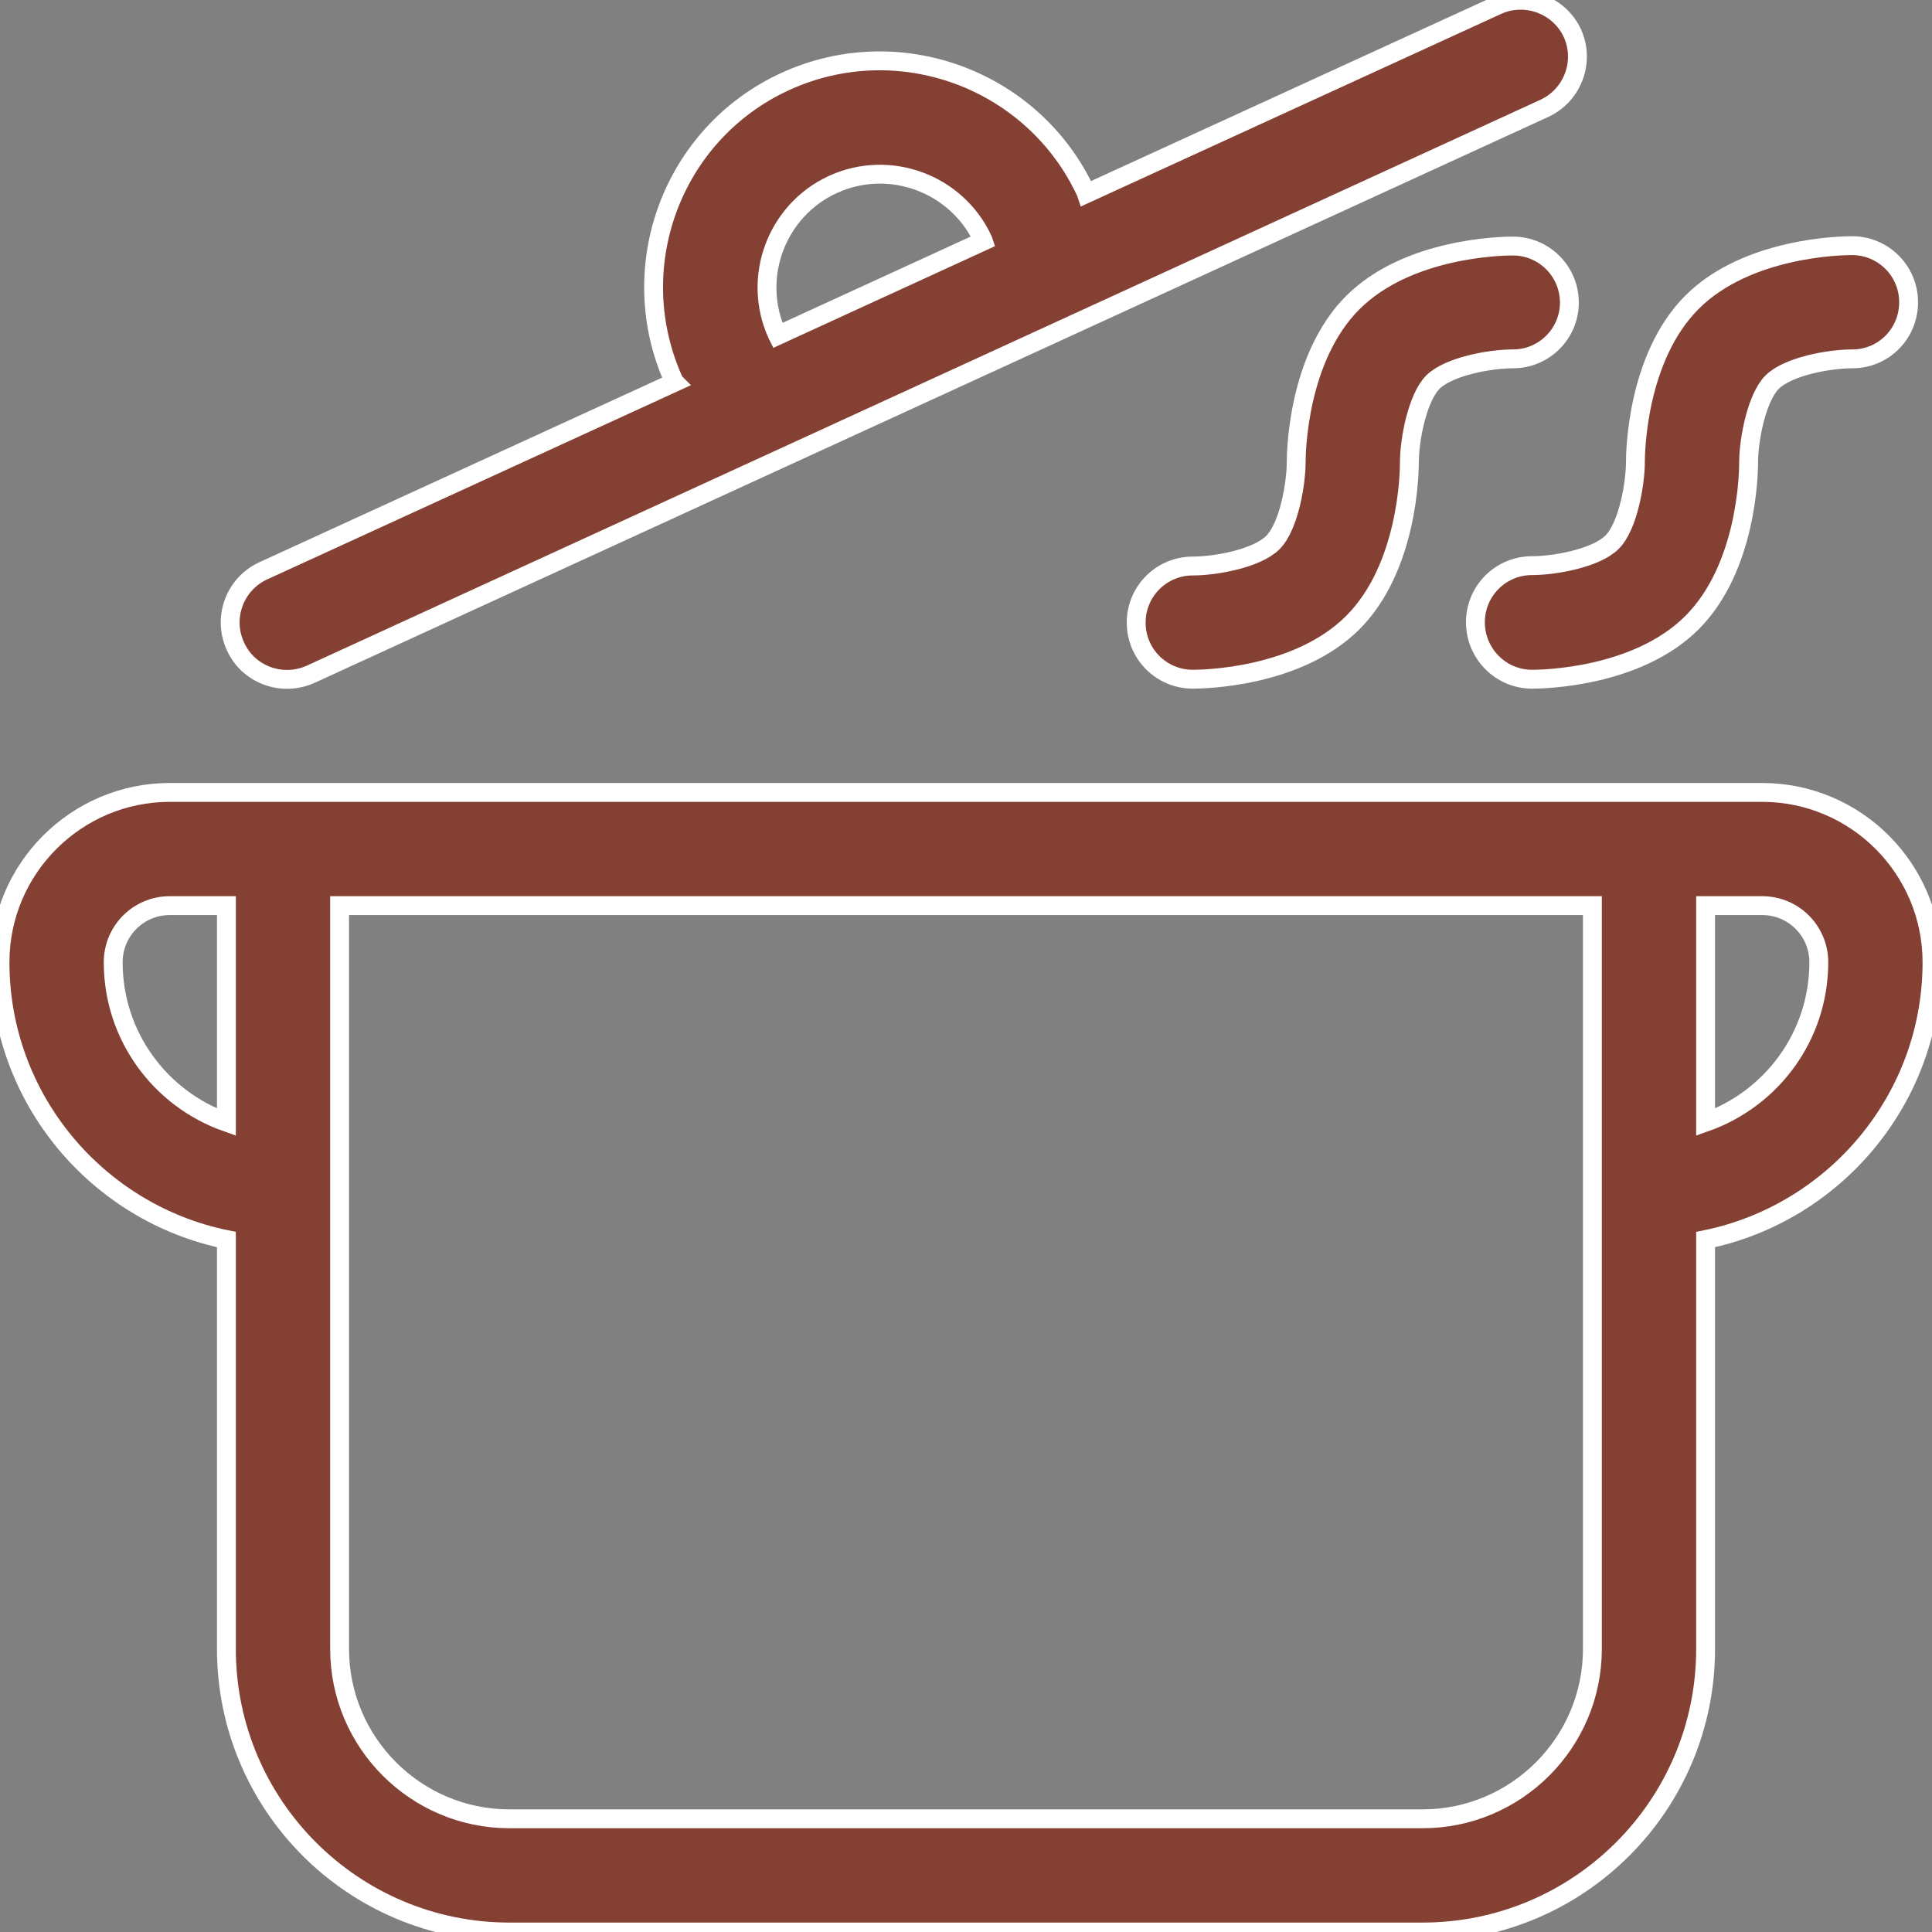
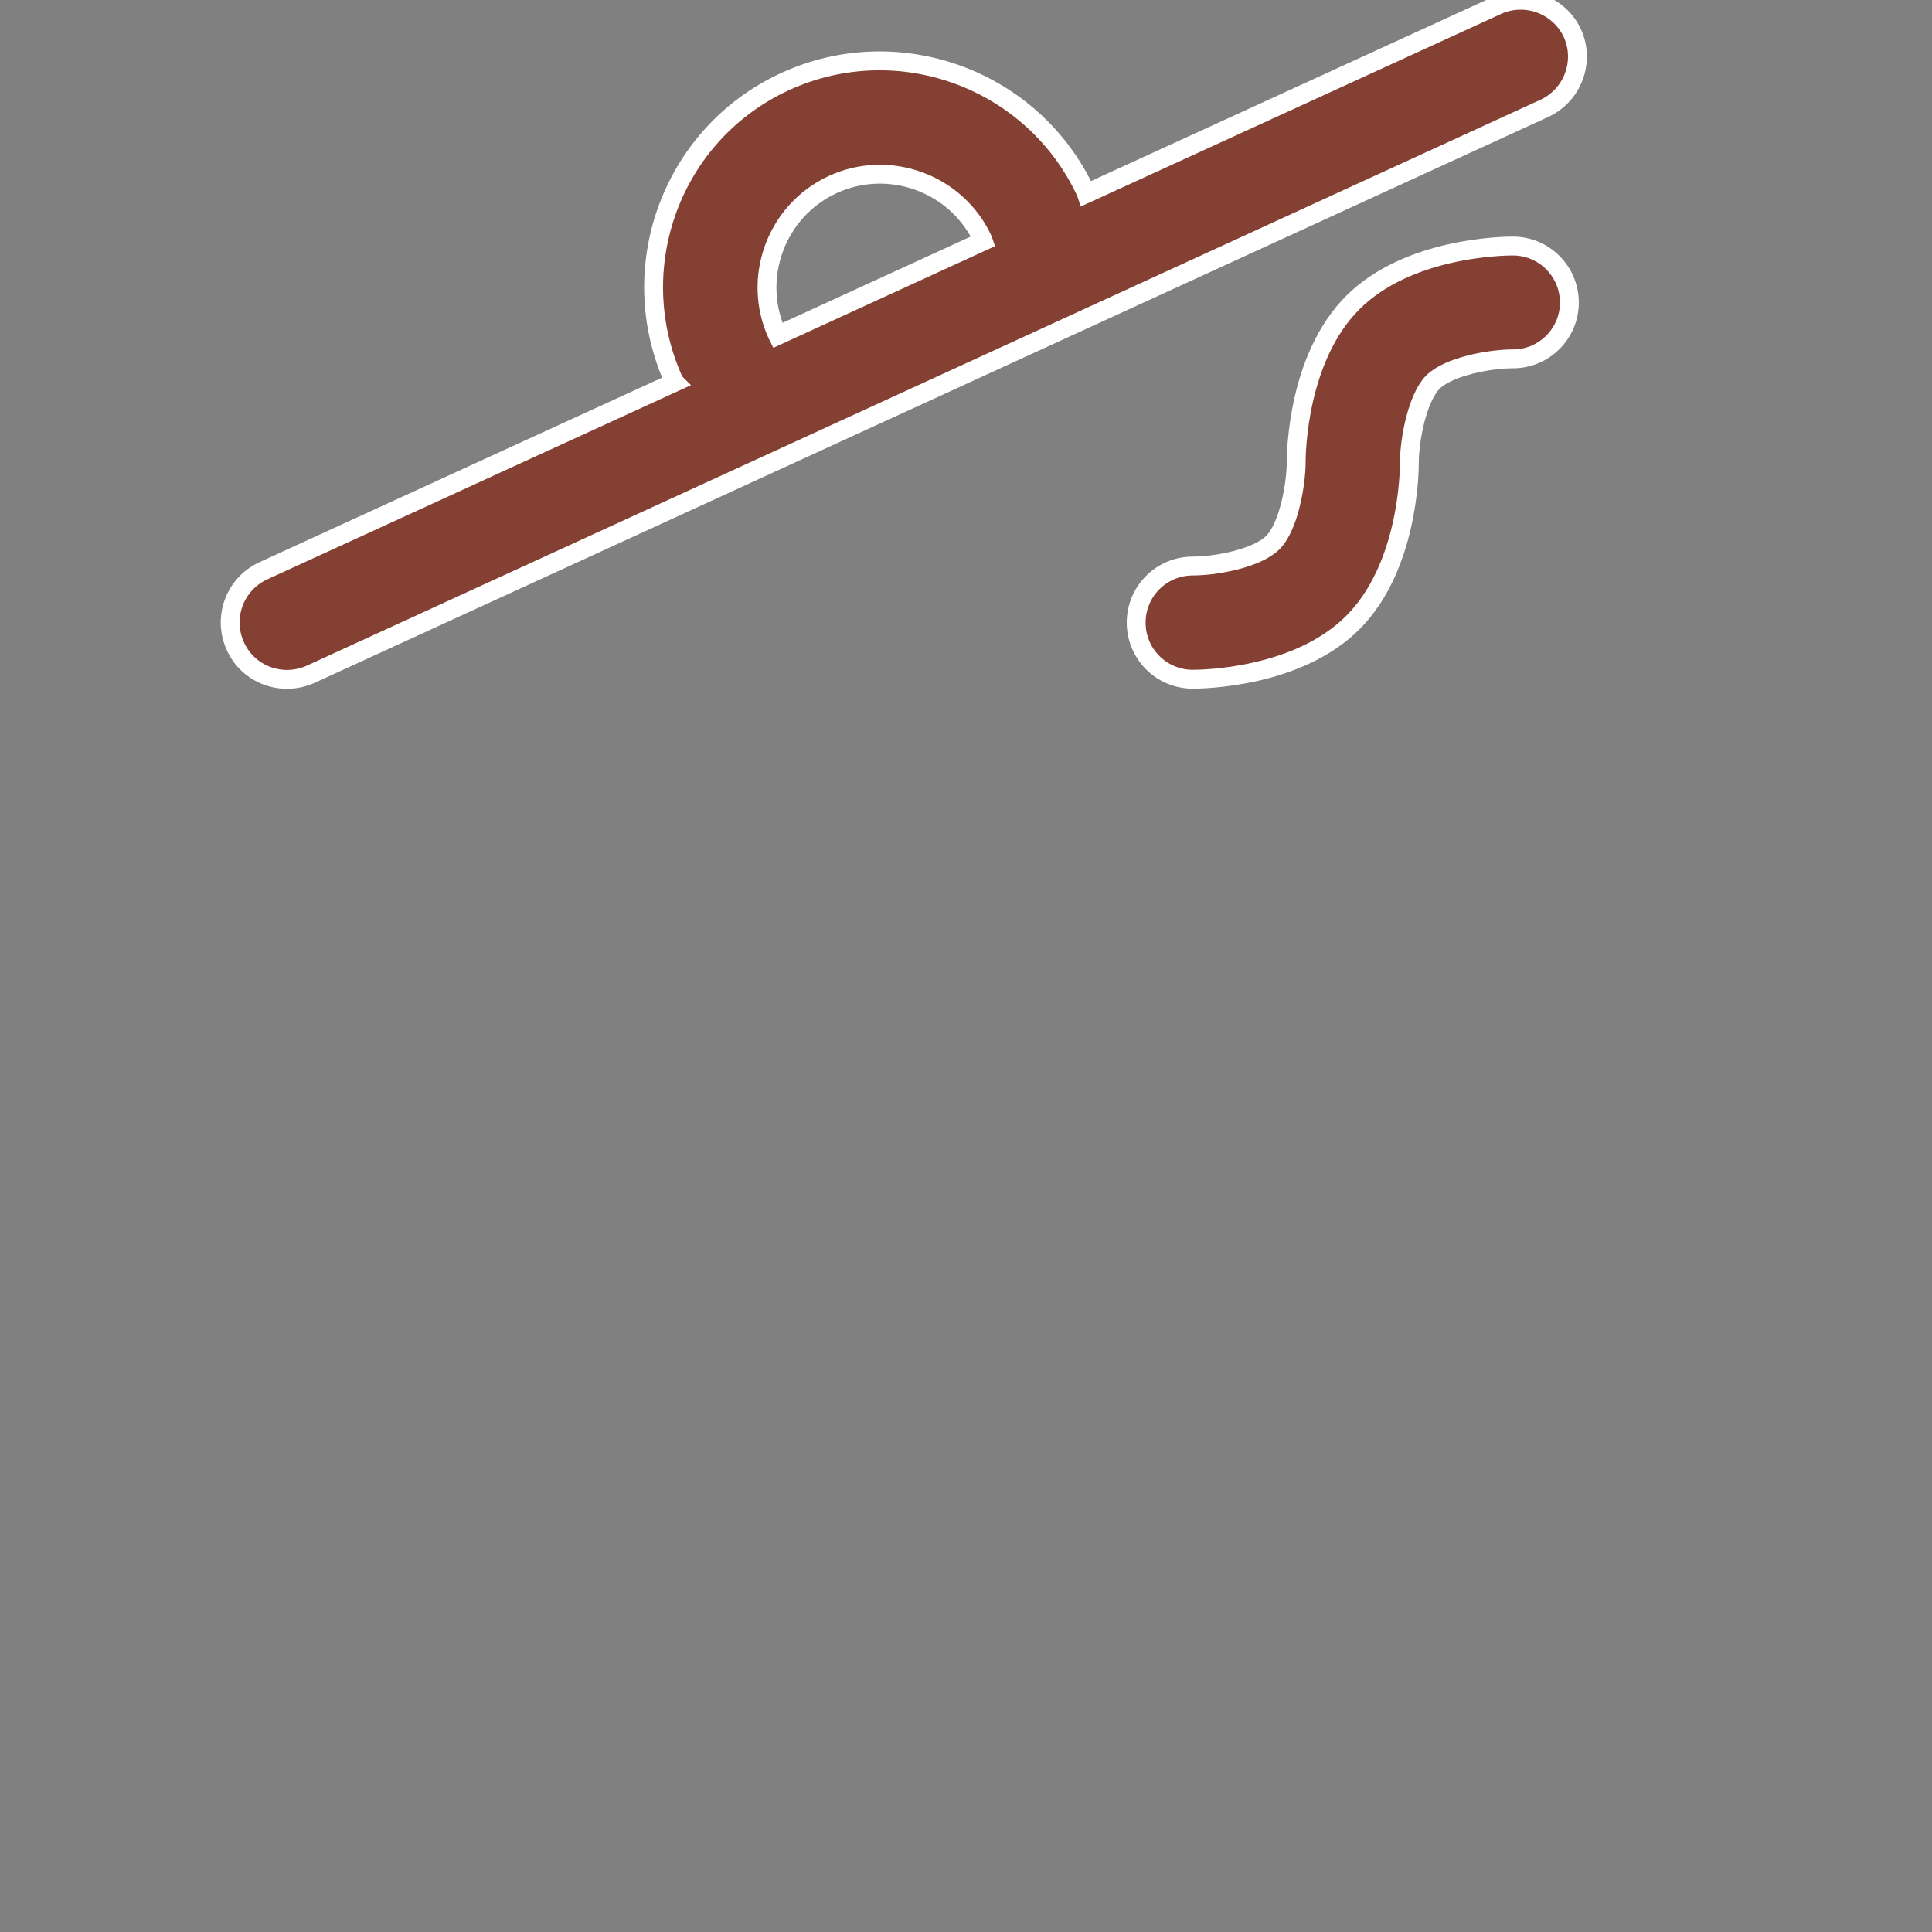
<svg xmlns="http://www.w3.org/2000/svg" version="1.1" id="Capa_1" x="0px" y="0px" viewBox="0 0 512 512" style="enable-background:new 0 0 512 512;" xml:space="preserve">
  <rect x="0" y="0" width="512" height="512" fill="#808080" stroke="none" />
  <style type="text/css">
	.st0{fill:#854034;stroke:#FFFFFF;stroke-width:5;stroke-miterlimit:10;}
</style>
-   <path class="st0" d="M467,210c-11.1,0-409.3,0-422,0c-24.8,0-45,20.2-45,45c0,36.2,25.8,66.5,60,73.5V437c0,41.4,33.6,75,75,75h242  c41.4,0,75-33.6,75-75V328.5c34.2-7,60-37.3,60-73.5C512,230.2,491.8,210,467,210L467,210z M30,255c0-8.3,6.7-15,15-15h15v57.4  C42.5,291.2,30,274.6,30,255L30,255z M422,437c0,24.8-20.2,45-45,45H135c-24.8,0-45-20.2-45-45V240h332V437z M452,297.4V240h15  c8.3,0,15,6.7,15,15C482,274.6,469.5,291.2,452,297.4z" />
  <path class="st0" d="M62.4,171.3c3.4,7.5,12.3,10.8,19.9,7.4l327-150c7.5-3.5,10.8-12.4,7.4-19.9c-3.5-7.5-12.4-10.8-19.9-7.4  L287.9,51.3l-0.1-0.3c-13.9-30-49.6-43.2-79.7-29.4s-43.2,49.5-29.4,79.6l0.1,0.1l-109.1,50C62.2,154.8,58.9,163.7,62.4,171.3  L62.4,171.3z M206,88.7c-6.9-15-0.3-32.9,14.7-39.8s32.9-0.3,39.8,14.7l0.1,0.3l-54.5,25L206,88.7z" />
  <path class="st0" d="M415.9,80.2c0-8.3-6.7-15-15-15c-2.8,0-27.8,0.4-42.4,15s-15,39.6-15,42.4c0,5.2-1.8,16.8-6.2,21.2  c-4.2,4.2-15.1,6.2-21.2,6.2c-8.3,0-15,6.7-15,15s6.7,15,15,15c2.8,0,27.8-0.4,42.4-15s15-39.6,15-42.4c0-6.1,2.1-17.1,6.2-21.3  c4.2-4.2,15.1-6.2,21.3-6.2C409.2,95.1,415.9,88.4,415.9,80.2L415.9,80.2z" />
-   <path class="st0" d="M406,180c2.8,0,27.8-0.4,42.4-15s15-39.6,15-42.4c0-6.1,2.1-17.1,6.2-21.3c4.2-4.2,15.1-6.2,21.3-6.2  c8.3,0,14.9-6.7,14.9-15s-6.7-15-15-15c-2.8,0-27.8,0.4-42.4,15s-15,39.6-15,42.4c0,5.2-1.8,16.8-6.2,21.2  c-4.2,4.2-15.1,6.2-21.2,6.2c-8.3,0-15,6.7-15,15S397.7,180,406,180L406,180z" />
</svg>